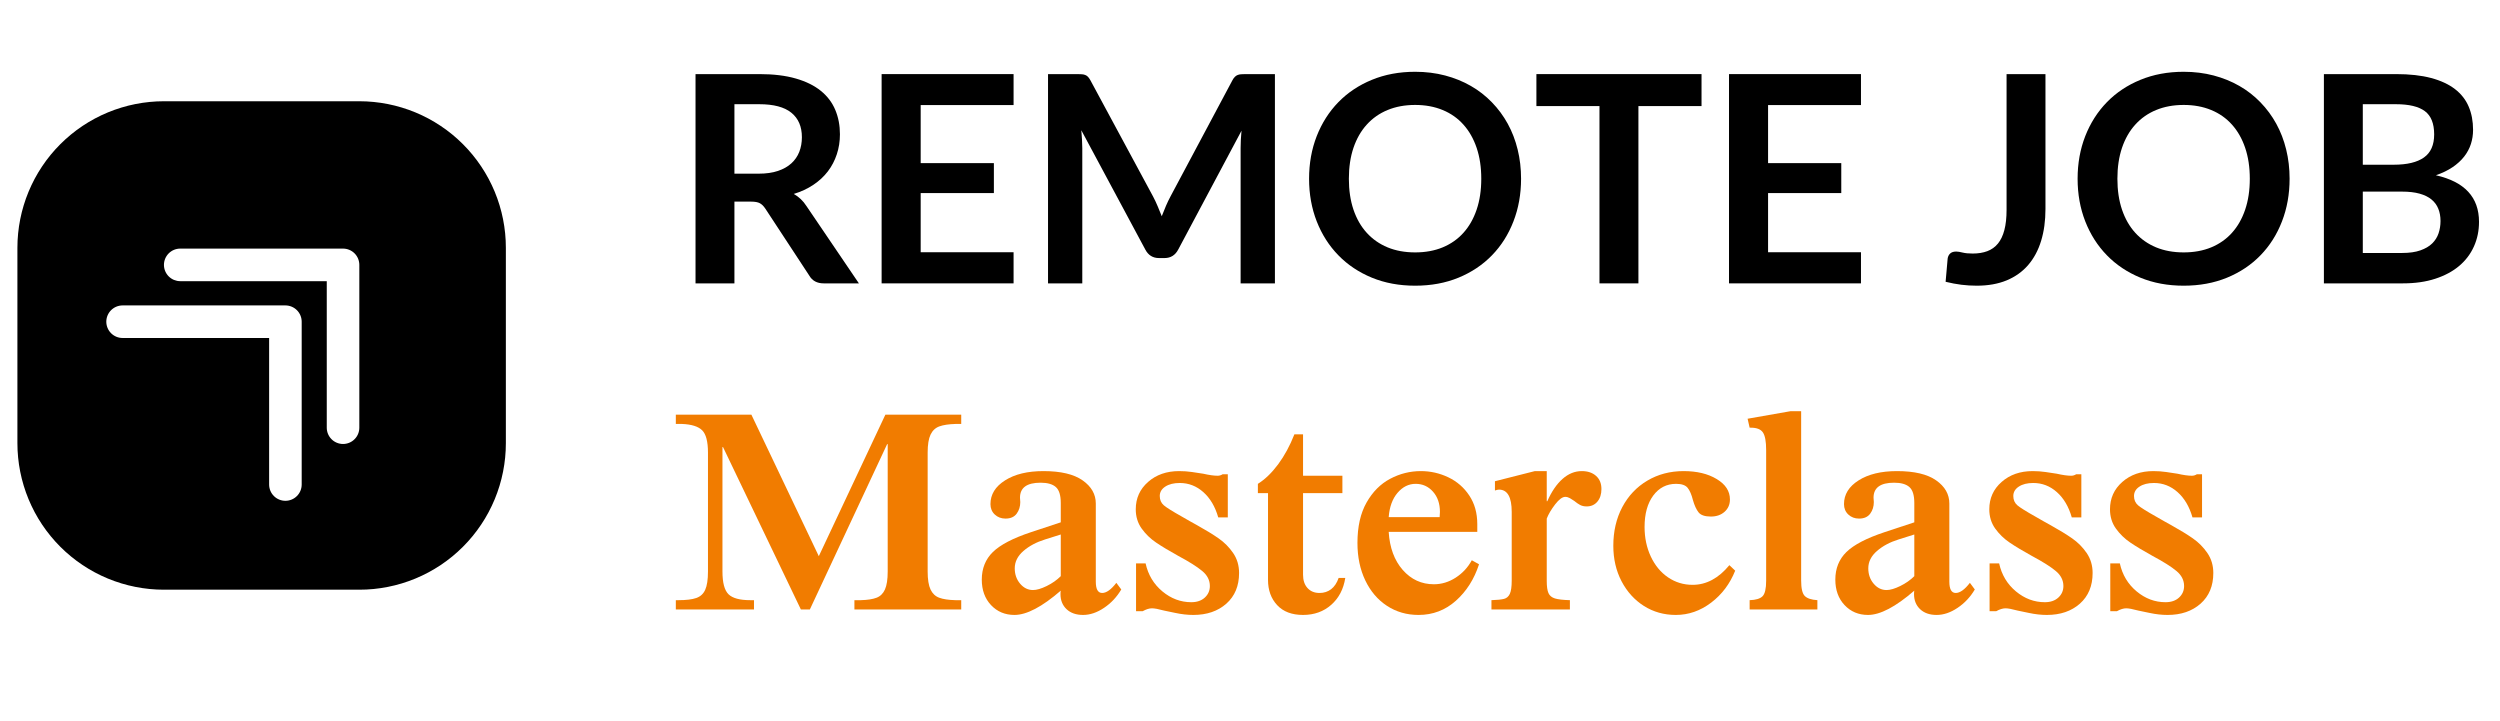
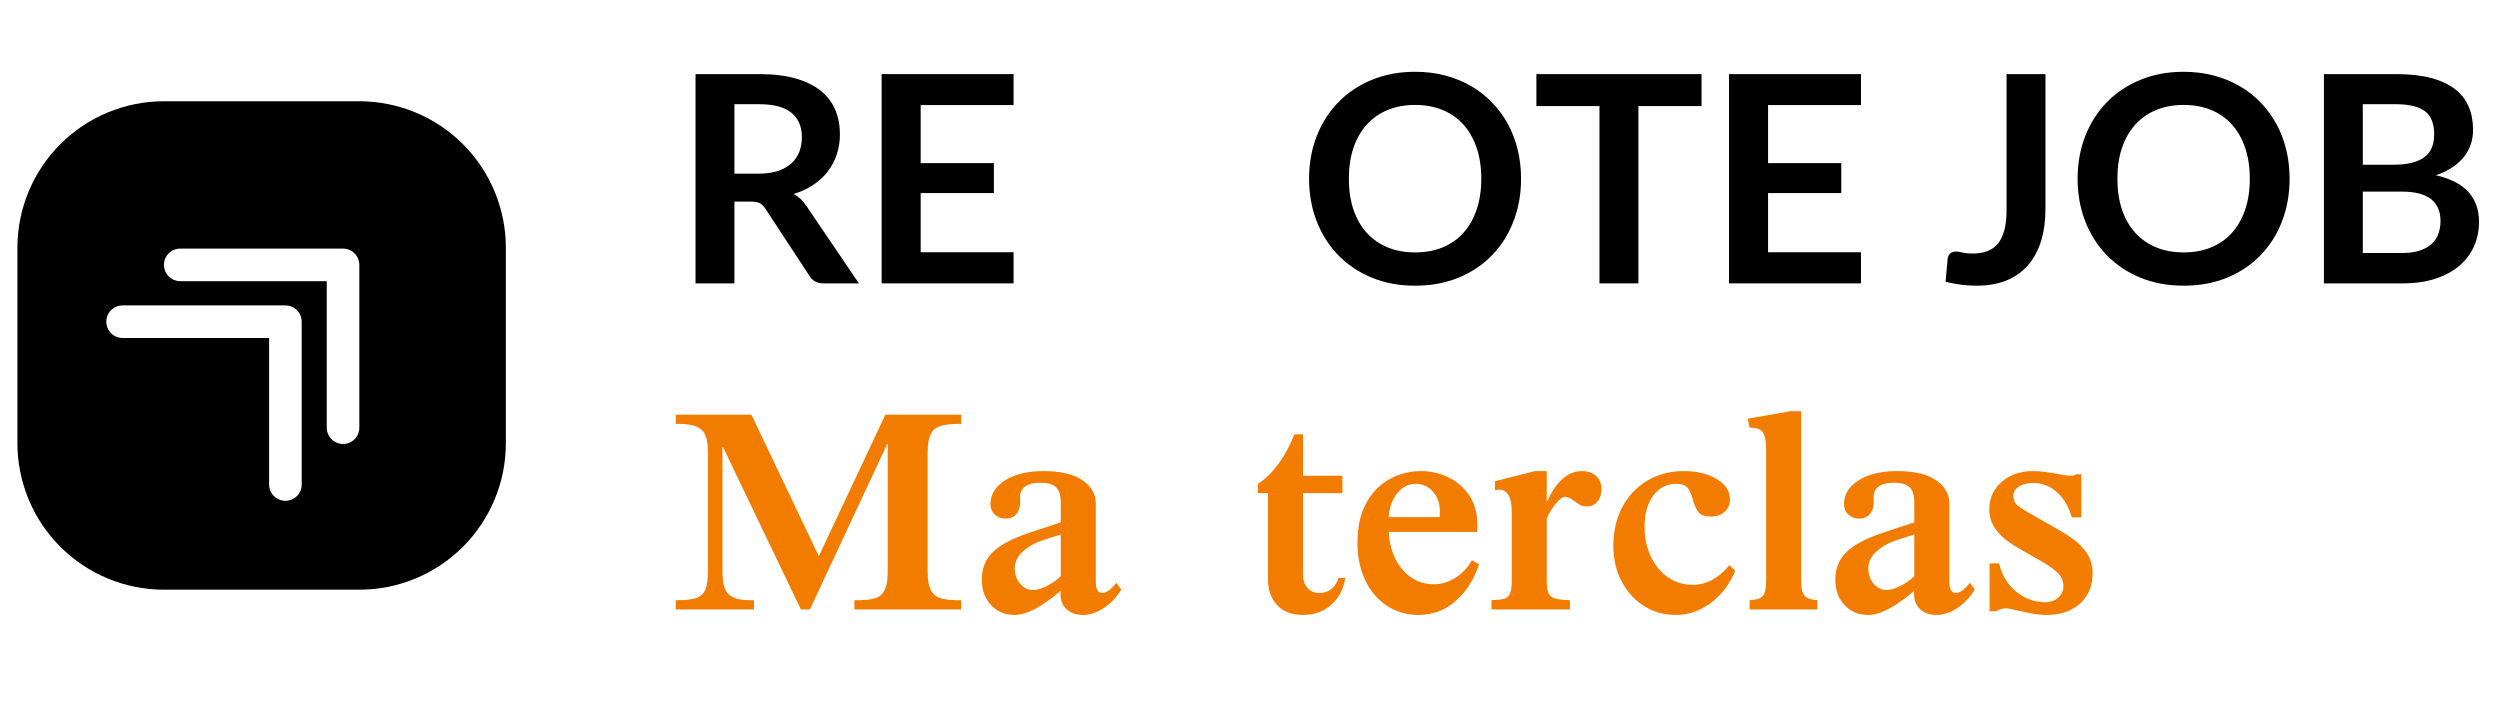
<svg xmlns="http://www.w3.org/2000/svg" height="369" preserveAspectRatio="xMidYMid meet" version="1.0" viewBox="0 0 960 276.75" width="1280" zoomAndPan="magnify">
  <defs>
    <g />
  </defs>
  <path d="M 137.98 38.879 L 62.953 38.879 C 61.113 38.879 59.273 38.973 57.441 39.152 C 55.605 39.332 53.785 39.602 51.977 39.961 C 50.168 40.32 48.383 40.77 46.621 41.305 C 44.855 41.84 43.125 42.457 41.422 43.164 C 39.719 43.867 38.055 44.656 36.43 45.523 C 34.805 46.395 33.227 47.34 31.691 48.363 C 30.16 49.387 28.684 50.484 27.258 51.652 C 25.832 52.824 24.469 54.059 23.168 55.363 C 21.863 56.664 20.629 58.027 19.457 59.453 C 18.289 60.879 17.191 62.355 16.168 63.887 C 15.145 65.422 14.199 67 13.328 68.625 C 12.461 70.25 11.676 71.914 10.969 73.617 C 10.262 75.32 9.645 77.051 9.109 78.816 C 8.574 80.578 8.125 82.363 7.766 84.172 C 7.406 85.98 7.137 87.801 6.957 89.633 C 6.777 91.469 6.684 93.309 6.684 95.148 L 6.684 170.176 C 6.684 172.02 6.777 173.855 6.957 175.691 C 7.137 177.527 7.406 179.348 7.766 181.152 C 8.125 182.961 8.574 184.746 9.109 186.512 C 9.645 188.273 10.262 190.008 10.969 191.711 C 11.676 193.41 12.461 195.074 13.328 196.703 C 14.199 198.328 15.145 199.906 16.168 201.438 C 17.191 202.969 18.289 204.449 19.457 205.871 C 20.629 207.297 21.863 208.66 23.168 209.965 C 24.469 211.27 25.832 212.504 27.258 213.672 C 28.684 214.844 30.16 215.938 31.691 216.961 C 33.227 217.984 34.805 218.934 36.43 219.801 C 38.055 220.672 39.719 221.457 41.422 222.164 C 43.125 222.867 44.855 223.488 46.621 224.023 C 48.383 224.559 50.168 225.004 51.977 225.363 C 53.785 225.723 55.605 225.992 57.441 226.176 C 59.273 226.355 61.113 226.445 62.953 226.445 L 137.98 226.445 C 139.824 226.445 141.664 226.355 143.496 226.176 C 145.332 225.992 147.152 225.723 148.957 225.363 C 150.766 225.004 152.551 224.559 154.316 224.023 C 156.078 223.488 157.812 222.867 159.516 222.164 C 161.219 221.457 162.879 220.672 164.508 219.801 C 166.133 218.934 167.711 217.984 169.242 216.961 C 170.773 215.938 172.254 214.844 173.68 213.672 C 175.102 212.504 176.465 211.27 177.77 209.965 C 179.074 208.66 180.309 207.297 181.477 205.871 C 182.648 204.449 183.742 202.969 184.766 201.438 C 185.793 199.906 186.738 198.328 187.605 196.703 C 188.477 195.074 189.262 193.41 189.969 191.711 C 190.672 190.008 191.293 188.273 191.828 186.512 C 192.363 184.746 192.809 182.961 193.168 181.152 C 193.527 179.348 193.797 177.527 193.98 175.691 C 194.16 173.855 194.25 172.02 194.25 170.176 L 194.25 95.148 C 194.25 93.309 194.16 91.469 193.98 89.633 C 193.797 87.801 193.527 85.98 193.168 84.172 C 192.809 82.363 192.363 80.578 191.828 78.816 C 191.293 77.051 190.672 75.32 189.969 73.617 C 189.262 71.914 188.477 70.25 187.605 68.625 C 186.738 67 185.793 65.422 184.766 63.887 C 183.742 62.355 182.648 60.879 181.477 59.453 C 180.309 58.027 179.074 56.664 177.77 55.363 C 176.465 54.059 175.102 52.824 173.68 51.652 C 172.254 50.484 170.773 49.387 169.242 48.363 C 167.711 47.34 166.133 46.395 164.508 45.523 C 162.879 44.656 161.219 43.867 159.516 43.164 C 157.812 42.457 156.078 41.84 154.316 41.305 C 152.551 40.77 150.766 40.32 148.957 39.961 C 147.152 39.602 145.332 39.332 143.496 39.152 C 141.664 38.973 139.824 38.879 137.98 38.879 Z M 115.848 186.055 C 115.848 186.469 115.809 186.875 115.727 187.277 C 115.648 187.68 115.531 188.07 115.371 188.449 C 115.215 188.828 115.023 189.188 114.793 189.531 C 114.566 189.871 114.309 190.188 114.016 190.477 C 113.727 190.77 113.41 191.027 113.07 191.254 C 112.727 191.484 112.367 191.676 111.988 191.832 C 111.609 191.988 111.219 192.109 110.816 192.188 C 110.414 192.27 110.008 192.309 109.598 192.309 C 109.184 192.309 108.777 192.27 108.375 192.188 C 107.973 192.109 107.582 191.988 107.203 191.832 C 106.824 191.676 106.465 191.484 106.121 191.254 C 105.781 191.027 105.465 190.77 105.176 190.477 C 104.887 190.188 104.625 189.871 104.398 189.531 C 104.168 189.188 103.977 188.828 103.82 188.449 C 103.664 188.07 103.543 187.68 103.465 187.277 C 103.383 186.875 103.344 186.469 103.344 186.055 L 103.344 129.785 L 47.074 129.785 C 46.664 129.785 46.258 129.746 45.855 129.668 C 45.453 129.586 45.062 129.469 44.684 129.312 C 44.301 129.152 43.941 128.961 43.602 128.734 C 43.258 128.504 42.945 128.246 42.652 127.957 C 42.363 127.664 42.105 127.352 41.875 127.008 C 41.648 126.668 41.457 126.309 41.297 125.926 C 41.141 125.547 41.023 125.156 40.941 124.754 C 40.863 124.352 40.82 123.945 40.82 123.535 C 40.82 123.125 40.863 122.719 40.941 122.316 C 41.023 121.914 41.141 121.523 41.297 121.141 C 41.457 120.762 41.648 120.402 41.875 120.062 C 42.105 119.719 42.363 119.402 42.652 119.113 C 42.945 118.824 43.258 118.566 43.602 118.336 C 43.941 118.109 44.301 117.914 44.684 117.758 C 45.062 117.602 45.453 117.484 45.855 117.402 C 46.258 117.324 46.664 117.281 47.074 117.281 L 109.598 117.281 C 110.008 117.281 110.414 117.324 110.816 117.402 C 111.219 117.484 111.609 117.602 111.988 117.758 C 112.367 117.914 112.727 118.109 113.07 118.336 C 113.41 118.566 113.727 118.824 114.016 119.113 C 114.309 119.402 114.566 119.719 114.793 120.062 C 115.023 120.402 115.215 120.762 115.371 121.141 C 115.531 121.523 115.648 121.914 115.727 122.316 C 115.809 122.719 115.848 123.125 115.848 123.535 Z M 137.98 164.238 C 137.98 164.648 137.941 165.055 137.859 165.457 C 137.781 165.859 137.66 166.25 137.504 166.629 C 137.348 167.008 137.156 167.367 136.926 167.711 C 136.699 168.051 136.441 168.367 136.148 168.656 C 135.859 168.949 135.543 169.207 135.203 169.434 C 134.859 169.664 134.5 169.855 134.121 170.012 C 133.742 170.168 133.352 170.289 132.949 170.367 C 132.547 170.449 132.141 170.488 131.73 170.488 C 131.316 170.488 130.91 170.449 130.508 170.367 C 130.105 170.289 129.715 170.168 129.336 170.012 C 128.957 169.855 128.598 169.664 128.254 169.434 C 127.914 169.207 127.598 168.949 127.309 168.656 C 127.016 168.367 126.758 168.051 126.531 167.711 C 126.301 167.367 126.109 167.008 125.953 166.629 C 125.797 166.25 125.676 165.859 125.598 165.457 C 125.516 165.055 125.477 164.648 125.477 164.238 L 125.477 107.969 L 69.207 107.969 C 68.797 107.969 68.391 107.926 67.988 107.848 C 67.586 107.766 67.195 107.648 66.812 107.492 C 66.434 107.332 66.074 107.141 65.734 106.914 C 65.391 106.684 65.078 106.426 64.785 106.137 C 64.496 105.844 64.238 105.531 64.008 105.188 C 63.781 104.848 63.586 104.488 63.43 104.109 C 63.273 103.727 63.156 103.336 63.074 102.934 C 62.996 102.531 62.953 102.125 62.953 101.715 C 62.953 101.305 62.996 100.898 63.074 100.496 C 63.156 100.094 63.273 99.703 63.43 99.32 C 63.586 98.941 63.781 98.582 64.008 98.242 C 64.238 97.898 64.496 97.586 64.785 97.293 C 65.078 97.004 65.391 96.746 65.734 96.516 C 66.074 96.289 66.434 96.094 66.812 95.938 C 67.195 95.781 67.586 95.664 67.988 95.582 C 68.391 95.504 68.797 95.461 69.207 95.461 L 131.73 95.461 C 132.141 95.461 132.547 95.504 132.949 95.582 C 133.352 95.664 133.742 95.781 134.121 95.938 C 134.5 96.094 134.859 96.289 135.203 96.516 C 135.543 96.746 135.859 97.004 136.148 97.293 C 136.441 97.586 136.699 97.898 136.926 98.242 C 137.156 98.582 137.348 98.941 137.504 99.32 C 137.66 99.703 137.781 100.094 137.859 100.496 C 137.941 100.898 137.98 101.305 137.98 101.715 Z M 137.98 164.238" fill="#000000" fill-opacity="1" fill-rule="nonzero" />
  <g fill="#000000" fill-opacity="1">
    <g transform="translate(258.129, 108.814)">
      <g>
        <path d="M 33.234 -42.125 C 36.047 -42.125 38.5 -42.473 40.594 -43.172 C 42.688 -43.879 44.41 -44.852 45.766 -46.094 C 47.117 -47.332 48.129 -48.801 48.797 -50.5 C 49.461 -52.207 49.797 -54.082 49.797 -56.125 C 49.797 -60.195 48.453 -63.328 45.766 -65.516 C 43.078 -67.703 38.973 -68.797 33.453 -68.797 L 23.891 -68.797 L 23.891 -42.125 Z M 71.688 0 L 58.188 0 C 55.625 0 53.77 -1 52.625 -3 L 35.734 -28.734 C 35.098 -29.691 34.398 -30.375 33.641 -30.781 C 32.891 -31.188 31.77 -31.391 30.281 -31.391 L 23.891 -31.391 L 23.891 0 L 8.953 0 L 8.953 -80.359 L 33.453 -80.359 C 38.898 -80.359 43.578 -79.789 47.484 -78.656 C 51.391 -77.531 54.594 -75.945 57.094 -73.906 C 59.594 -71.875 61.438 -69.438 62.625 -66.594 C 63.812 -63.758 64.406 -60.641 64.406 -57.234 C 64.406 -54.535 64.004 -51.977 63.203 -49.562 C 62.41 -47.156 61.266 -44.969 59.766 -43 C 58.266 -41.039 56.41 -39.32 54.203 -37.844 C 52.004 -36.363 49.492 -35.195 46.672 -34.344 C 47.641 -33.789 48.531 -33.133 49.344 -32.375 C 50.156 -31.613 50.895 -30.711 51.562 -29.672 Z M 71.688 0" />
      </g>
    </g>
  </g>
  <g fill="#000000" fill-opacity="1">
    <g transform="translate(329.588, 108.814)">
      <g>
        <path d="M 23.953 -68.469 L 23.953 -46.172 L 52.062 -46.172 L 52.062 -34.672 L 23.953 -34.672 L 23.953 -11.953 L 59.625 -11.953 L 59.625 0 L 8.953 0 L 8.953 -80.359 L 59.625 -80.359 L 59.625 -68.469 Z M 23.953 -68.469" />
      </g>
    </g>
  </g>
  <g fill="#000000" fill-opacity="1">
    <g transform="translate(393.49, 108.814)">
      <g>
-         <path d="M 96.078 -80.359 L 96.078 0 L 82.906 0 L 82.906 -51.906 C 82.906 -53.977 83.02 -56.219 83.25 -58.625 L 58.953 -13 C 57.805 -10.812 56.051 -9.719 53.688 -9.719 L 51.562 -9.719 C 49.195 -9.719 47.441 -10.812 46.297 -13 L 21.734 -58.797 C 21.836 -57.566 21.926 -56.359 22 -55.172 C 22.07 -53.992 22.109 -52.906 22.109 -51.906 L 22.109 0 L 8.953 0 L 8.953 -80.359 L 20.234 -80.359 C 20.898 -80.359 21.473 -80.336 21.953 -80.297 C 22.43 -80.266 22.863 -80.172 23.25 -80.016 C 23.645 -79.867 24 -79.629 24.312 -79.297 C 24.625 -78.961 24.93 -78.52 25.234 -77.969 L 49.297 -33.344 C 49.922 -32.156 50.5 -30.93 51.031 -29.672 C 51.57 -28.41 52.102 -27.113 52.625 -25.781 C 53.145 -27.156 53.68 -28.477 54.234 -29.75 C 54.785 -31.031 55.379 -32.266 56.016 -33.453 L 79.75 -77.969 C 80.039 -78.52 80.352 -78.961 80.688 -79.297 C 81.02 -79.629 81.379 -79.867 81.766 -80.016 C 82.16 -80.172 82.598 -80.266 83.078 -80.297 C 83.555 -80.336 84.129 -80.359 84.797 -80.359 Z M 96.078 -80.359" />
-       </g>
+         </g>
    </g>
  </g>
  <g fill="#000000" fill-opacity="1">
    <g transform="translate(498.512, 108.814)">
      <g>
        <path d="M 85.578 -40.172 C 85.578 -34.285 84.602 -28.832 82.656 -23.812 C 80.719 -18.789 77.969 -14.445 74.406 -10.781 C 70.852 -7.113 66.57 -4.25 61.562 -2.188 C 56.562 -0.133 51.008 0.891 44.906 0.891 C 38.82 0.891 33.281 -0.133 28.281 -2.188 C 23.281 -4.25 18.992 -7.113 15.422 -10.781 C 11.848 -14.445 9.078 -18.789 7.109 -23.812 C 5.148 -28.832 4.172 -34.285 4.172 -40.172 C 4.172 -46.066 5.148 -51.523 7.109 -56.547 C 9.078 -61.566 11.848 -65.91 15.422 -69.578 C 18.992 -73.242 23.281 -76.102 28.281 -78.156 C 33.281 -80.219 38.82 -81.25 44.906 -81.25 C 48.977 -81.25 52.812 -80.773 56.406 -79.828 C 60 -78.879 63.297 -77.539 66.297 -75.812 C 69.297 -74.094 71.988 -72 74.375 -69.531 C 76.77 -67.07 78.801 -64.32 80.469 -61.281 C 82.133 -58.25 83.398 -54.953 84.266 -51.391 C 85.141 -47.836 85.578 -44.098 85.578 -40.172 Z M 70.297 -40.172 C 70.297 -44.586 69.703 -48.547 68.516 -52.047 C 67.328 -55.547 65.641 -58.516 63.453 -60.953 C 61.273 -63.398 58.617 -65.27 55.484 -66.562 C 52.359 -67.863 48.832 -68.516 44.906 -68.516 C 40.977 -68.516 37.445 -67.863 34.312 -66.562 C 31.188 -65.27 28.52 -63.398 26.312 -60.953 C 24.102 -58.516 22.406 -55.547 21.219 -52.047 C 20.039 -48.547 19.453 -44.586 19.453 -40.172 C 19.453 -35.766 20.039 -31.812 21.219 -28.312 C 22.406 -24.812 24.102 -21.848 26.312 -19.422 C 28.52 -16.992 31.188 -15.129 34.312 -13.828 C 37.445 -12.535 40.977 -11.891 44.906 -11.891 C 48.832 -11.891 52.359 -12.535 55.484 -13.828 C 58.617 -15.129 61.273 -16.992 63.453 -19.422 C 65.641 -21.848 67.328 -24.812 68.516 -28.312 C 69.703 -31.812 70.297 -35.766 70.297 -40.172 Z M 70.297 -40.172" />
      </g>
    </g>
  </g>
  <g fill="#000000" fill-opacity="1">
    <g transform="translate(588.308, 108.814)">
      <g>
        <path d="M 65.078 -68.078 L 40.844 -68.078 L 40.844 0 L 25.891 0 L 25.891 -68.078 L 1.672 -68.078 L 1.672 -80.359 L 65.078 -80.359 Z M 65.078 -68.078" />
      </g>
    </g>
  </g>
  <g fill="#000000" fill-opacity="1">
    <g transform="translate(654.988, 108.814)">
      <g>
        <path d="M 23.953 -68.469 L 23.953 -46.172 L 52.062 -46.172 L 52.062 -34.672 L 23.953 -34.672 L 23.953 -11.953 L 59.625 -11.953 L 59.625 0 L 8.953 0 L 8.953 -80.359 L 59.625 -80.359 L 59.625 -68.469 Z M 23.953 -68.469" />
      </g>
    </g>
  </g>
  <g fill="#000000" fill-opacity="1">
    <g transform="translate(718.89, 108.814)">
      <g />
    </g>
  </g>
  <g fill="#000000" fill-opacity="1">
    <g transform="translate(745.896, 108.814)">
      <g>
        <path d="M 39.562 -28.562 C 39.562 -24.039 39.004 -19.961 37.891 -16.328 C 36.785 -12.703 35.129 -9.609 32.922 -7.047 C 30.723 -4.492 27.973 -2.531 24.672 -1.156 C 21.379 0.207 17.547 0.891 13.172 0.891 C 11.172 0.891 9.207 0.77 7.281 0.531 C 5.352 0.289 3.332 -0.086 1.219 -0.609 C 1.332 -2.086 1.461 -3.566 1.609 -5.047 C 1.754 -6.535 1.883 -8.02 2 -9.5 C 2.113 -10.312 2.438 -10.969 2.969 -11.469 C 3.508 -11.969 4.281 -12.219 5.281 -12.219 C 5.906 -12.219 6.727 -12.086 7.75 -11.828 C 8.77 -11.578 10.055 -11.453 11.609 -11.453 C 13.723 -11.453 15.594 -11.754 17.219 -12.359 C 18.852 -12.973 20.219 -13.945 21.312 -15.281 C 22.406 -16.613 23.227 -18.344 23.781 -20.469 C 24.344 -22.602 24.625 -25.191 24.625 -28.234 L 24.625 -80.359 L 39.562 -80.359 Z M 39.562 -28.562" />
      </g>
    </g>
  </g>
  <g fill="#000000" fill-opacity="1">
    <g transform="translate(793.628, 108.814)">
      <g>
        <path d="M 85.578 -40.172 C 85.578 -34.285 84.602 -28.832 82.656 -23.812 C 80.719 -18.789 77.969 -14.445 74.406 -10.781 C 70.852 -7.113 66.57 -4.25 61.562 -2.188 C 56.562 -0.133 51.008 0.891 44.906 0.891 C 38.82 0.891 33.281 -0.133 28.281 -2.188 C 23.281 -4.25 18.992 -7.113 15.422 -10.781 C 11.848 -14.445 9.078 -18.789 7.109 -23.812 C 5.148 -28.832 4.172 -34.285 4.172 -40.172 C 4.172 -46.066 5.148 -51.523 7.109 -56.547 C 9.078 -61.566 11.848 -65.91 15.422 -69.578 C 18.992 -73.242 23.281 -76.102 28.281 -78.156 C 33.281 -80.219 38.82 -81.25 44.906 -81.25 C 48.977 -81.25 52.812 -80.773 56.406 -79.828 C 60 -78.879 63.297 -77.539 66.297 -75.812 C 69.297 -74.094 71.988 -72 74.375 -69.531 C 76.77 -67.07 78.801 -64.32 80.469 -61.281 C 82.133 -58.25 83.398 -54.953 84.266 -51.391 C 85.141 -47.836 85.578 -44.098 85.578 -40.172 Z M 70.297 -40.172 C 70.297 -44.586 69.703 -48.547 68.516 -52.047 C 67.328 -55.547 65.641 -58.516 63.453 -60.953 C 61.273 -63.398 58.617 -65.27 55.484 -66.562 C 52.359 -67.863 48.832 -68.516 44.906 -68.516 C 40.977 -68.516 37.445 -67.863 34.312 -66.562 C 31.188 -65.27 28.52 -63.398 26.312 -60.953 C 24.102 -58.516 22.406 -55.547 21.219 -52.047 C 20.039 -48.547 19.453 -44.586 19.453 -40.172 C 19.453 -35.766 20.039 -31.812 21.219 -28.312 C 22.406 -24.812 24.102 -21.848 26.312 -19.422 C 28.52 -16.992 31.188 -15.129 34.312 -13.828 C 37.445 -12.535 40.977 -11.891 44.906 -11.891 C 48.832 -11.891 52.359 -12.535 55.484 -13.828 C 58.617 -15.129 61.273 -16.992 63.453 -19.422 C 65.641 -21.848 67.328 -24.812 68.516 -28.312 C 69.703 -31.812 70.297 -35.766 70.297 -40.172 Z M 70.297 -40.172" />
      </g>
    </g>
  </g>
  <g fill="#000000" fill-opacity="1">
    <g transform="translate(883.424, 108.814)">
      <g>
        <path d="M 39.016 -11.672 C 41.785 -11.672 44.113 -12.004 46 -12.672 C 47.895 -13.336 49.406 -14.223 50.531 -15.328 C 51.664 -16.441 52.484 -17.738 52.984 -19.219 C 53.484 -20.707 53.734 -22.285 53.734 -23.953 C 53.734 -25.691 53.453 -27.254 52.891 -28.641 C 52.336 -30.035 51.469 -31.223 50.281 -32.203 C 49.102 -33.18 47.578 -33.93 45.703 -34.453 C 43.836 -34.973 41.586 -35.234 38.953 -35.234 L 23.891 -35.234 L 23.891 -11.672 Z M 23.891 -68.797 L 23.891 -45.562 L 35.781 -45.562 C 40.895 -45.562 44.758 -46.488 47.375 -48.344 C 49.988 -50.195 51.297 -53.145 51.297 -57.188 C 51.297 -61.375 50.109 -64.352 47.734 -66.125 C 45.359 -67.906 41.656 -68.797 36.625 -68.797 Z M 36.625 -80.359 C 41.883 -80.359 46.383 -79.859 50.125 -78.859 C 53.863 -77.859 56.926 -76.43 59.312 -74.578 C 61.707 -72.723 63.457 -70.477 64.562 -67.844 C 65.676 -65.219 66.234 -62.254 66.234 -58.953 C 66.234 -57.066 65.957 -55.258 65.406 -53.531 C 64.852 -51.812 63.992 -50.203 62.828 -48.703 C 61.66 -47.203 60.176 -45.844 58.375 -44.625 C 56.582 -43.406 54.441 -42.367 51.953 -41.516 C 62.992 -39.023 68.516 -33.062 68.516 -23.625 C 68.516 -20.207 67.863 -17.055 66.562 -14.172 C 65.27 -11.285 63.383 -8.797 60.906 -6.703 C 58.426 -4.609 55.367 -2.969 51.734 -1.781 C 48.109 -0.594 43.957 0 39.281 0 L 8.953 0 L 8.953 -80.359 Z M 36.625 -80.359" />
      </g>
    </g>
  </g>
  <g fill="#f17c00" fill-opacity="1">
    <g transform="translate(255.189, 234.028)">
      <g>
        <path d="M 59.234 -20.453 L 84.797 -74.797 L 113.922 -74.797 L 113.922 -71.234 L 111.812 -71.234 C 109.145 -71.16 107.051 -70.848 105.531 -70.297 C 104.008 -69.742 102.879 -68.688 102.141 -67.125 C 101.398 -65.57 101.031 -63.273 101.031 -60.234 L 101.031 -14.562 C 101.031 -11.52 101.398 -9.219 102.141 -7.656 C 102.879 -6.102 103.988 -5.051 105.469 -4.5 C 106.957 -3.945 109.035 -3.633 111.703 -3.562 L 113.922 -3.562 L 113.922 0 L 72.906 0 L 72.906 -3.562 L 75.359 -3.562 C 77.953 -3.633 79.969 -3.945 81.406 -4.5 C 82.852 -5.051 83.926 -6.102 84.625 -7.656 C 85.332 -9.219 85.688 -11.52 85.688 -14.562 L 85.688 -63.469 L 85.469 -63.469 L 55.797 0 L 52.344 0 L 22.453 -62.344 L 22.234 -62.344 L 22.234 -14.562 C 22.234 -10.258 23.008 -7.348 24.562 -5.828 C 26.113 -4.316 28.891 -3.562 32.891 -3.562 L 34.344 -3.562 L 34.344 0 L 4.328 0 L 4.328 -3.562 L 5.328 -3.562 C 8.297 -3.562 10.578 -3.836 12.172 -4.391 C 13.766 -4.941 14.91 -5.992 15.609 -7.547 C 16.316 -9.109 16.672 -11.445 16.672 -14.562 L 16.672 -60.234 C 16.672 -64.461 15.926 -67.316 14.438 -68.797 C 12.957 -70.273 10.367 -71.086 6.672 -71.234 L 4.328 -71.234 L 4.328 -74.797 L 33.344 -74.797 Z M 59.234 -20.453" />
      </g>
    </g>
  </g>
  <g fill="#f17c00" fill-opacity="1">
    <g transform="translate(373.444, 234.028)">
      <g>
        <path d="M 27.234 -53.125 C 33.898 -53.125 38.914 -51.938 42.281 -49.562 C 45.656 -47.195 47.344 -44.234 47.344 -40.672 L 47.344 -10.672 C 47.344 -7.773 48.16 -6.328 49.797 -6.328 C 51.422 -6.328 53.234 -7.625 55.234 -10.219 L 57.125 -7.672 C 55.414 -4.773 53.207 -2.422 50.5 -0.609 C 47.801 1.203 45.117 2.109 42.453 2.109 C 39.785 2.109 37.672 1.367 36.109 -0.109 C 34.555 -1.586 33.781 -3.516 33.781 -5.891 C 33.781 -6.484 33.816 -6.926 33.891 -7.219 C 26.711 -1 20.785 2.109 16.109 2.109 C 12.484 2.109 9.484 0.848 7.109 -1.672 C 4.742 -4.191 3.562 -7.453 3.562 -11.453 C 3.562 -15.742 4.984 -19.281 7.828 -22.062 C 10.68 -24.844 15.555 -27.379 22.453 -29.672 L 33.891 -33.453 L 33.891 -40.906 C 33.891 -43.863 33.258 -45.895 32 -47 C 30.75 -48.113 28.789 -48.672 26.125 -48.672 C 20.863 -48.672 18.234 -46.75 18.234 -42.906 L 18.344 -41.234 C 18.344 -39.523 17.879 -38.039 16.953 -36.781 C 16.023 -35.52 14.598 -34.891 12.672 -34.891 C 11.035 -34.891 9.66 -35.41 8.547 -36.453 C 7.441 -37.492 6.891 -38.828 6.891 -40.453 C 6.891 -44.16 8.758 -47.195 12.5 -49.562 C 16.238 -51.938 21.148 -53.125 27.234 -53.125 Z M 16.219 -15.781 C 16.219 -13.488 16.906 -11.523 18.281 -9.891 C 19.656 -8.266 21.305 -7.453 23.234 -7.453 C 24.641 -7.453 26.395 -7.969 28.5 -9 C 30.613 -10.039 32.41 -11.301 33.891 -12.781 L 33.891 -28.781 C 33.223 -28.562 31.223 -27.93 27.891 -26.891 C 24.555 -25.859 21.773 -24.379 19.547 -22.453 C 17.328 -20.523 16.219 -18.301 16.219 -15.781 Z M 16.219 -15.781" />
      </g>
    </g>
  </g>
  <g fill="#f17c00" fill-opacity="1">
    <g transform="translate(432.461, 234.028)">
      <g>
-         <path d="M 20.344 -53.125 C 22.039 -53.125 23.664 -53.008 25.219 -52.781 C 26.781 -52.562 28.227 -52.344 29.562 -52.125 C 31.863 -51.602 33.719 -51.344 35.125 -51.344 C 35.789 -51.344 36.422 -51.531 37.016 -51.906 L 39.016 -51.906 L 39.016 -35.344 L 35.344 -35.344 C 34.156 -39.488 32.242 -42.727 29.609 -45.062 C 26.984 -47.395 23.969 -48.562 20.562 -48.562 C 18.258 -48.562 16.406 -48.098 15 -47.172 C 13.594 -46.254 12.891 -45.051 12.891 -43.562 C 12.891 -42.082 13.406 -40.895 14.438 -40 C 15.477 -39.113 17.781 -37.672 21.344 -35.672 L 24.453 -33.891 L 27.234 -32.344 C 30.566 -30.488 33.32 -28.801 35.5 -27.281 C 37.688 -25.758 39.539 -23.891 41.062 -21.672 C 42.582 -19.453 43.344 -16.895 43.344 -14 C 43.344 -9.039 41.711 -5.113 38.453 -2.219 C 35.191 0.664 30.969 2.109 25.781 2.109 C 23.562 2.109 21.242 1.848 18.828 1.328 C 16.422 0.816 15 0.52 14.562 0.438 C 12.414 -0.145 10.859 -0.438 9.891 -0.438 C 8.848 -0.438 7.66 -0.066 6.328 0.672 L 3.781 0.672 L 3.781 -17.672 L 7.453 -17.672 C 8.41 -13.297 10.555 -9.719 13.891 -6.938 C 17.223 -4.164 20.926 -2.781 25 -2.781 C 27.156 -2.781 28.879 -3.367 30.172 -4.547 C 31.473 -5.734 32.125 -7.219 32.125 -9 C 32.125 -11.227 31.141 -13.156 29.172 -14.781 C 27.211 -16.414 24.156 -18.344 20 -20.562 C 16.52 -22.488 13.688 -24.191 11.5 -25.672 C 9.312 -27.148 7.457 -28.945 5.938 -31.062 C 4.426 -33.176 3.672 -35.641 3.672 -38.453 C 3.672 -42.68 5.242 -46.18 8.391 -48.953 C 11.535 -51.734 15.52 -53.125 20.344 -53.125 Z M 20.344 -53.125" />
-       </g>
+         </g>
    </g>
  </g>
  <g fill="#f17c00" fill-opacity="1">
    <g transform="translate(478.807, 234.028)">
      <g>
        <path d="M 18.234 -67.234 L 21.562 -67.234 L 21.562 -51.344 L 36.672 -51.344 L 36.672 -44.672 L 21.562 -44.672 L 21.562 -13.344 C 21.562 -11.188 22.133 -9.477 23.281 -8.219 C 24.426 -6.957 25.961 -6.328 27.891 -6.328 C 29.598 -6.328 31.082 -6.805 32.344 -7.766 C 33.602 -8.734 34.566 -10.18 35.234 -12.109 L 37.781 -12.109 C 37.113 -7.816 35.316 -4.375 32.391 -1.781 C 29.461 0.812 25.852 2.109 21.562 2.109 C 17.258 2.109 13.941 0.848 11.609 -1.672 C 9.273 -4.191 8.109 -7.414 8.109 -11.344 L 8.109 -44.672 L 4.219 -44.672 L 4.219 -48.234 C 6.957 -49.941 9.551 -52.441 12 -55.734 C 14.445 -59.035 16.523 -62.867 18.234 -67.234 Z M 18.234 -67.234" />
      </g>
    </g>
  </g>
  <g fill="#f17c00" fill-opacity="1">
    <g transform="translate(518.152, 234.028)">
      <g>
        <path d="M 27.453 -53.125 C 31.16 -53.125 34.68 -52.328 38.016 -50.734 C 41.348 -49.141 44.031 -46.805 46.062 -43.734 C 48.102 -40.66 49.125 -37.008 49.125 -32.781 L 49.125 -29.781 L 15.109 -29.781 C 15.484 -23.707 17.281 -18.836 20.5 -15.172 C 23.727 -11.504 27.711 -9.672 32.453 -9.672 C 35.422 -9.672 38.219 -10.52 40.844 -12.219 C 43.477 -13.926 45.535 -16.148 47.016 -18.891 L 49.797 -17.344 C 47.941 -11.633 44.973 -6.961 40.891 -3.328 C 36.816 0.297 32.039 2.109 26.562 2.109 C 22.039 2.109 18 0.941 14.438 -1.391 C 10.883 -3.723 8.109 -6.984 6.109 -11.172 C 4.109 -15.359 3.109 -20.156 3.109 -25.562 C 3.109 -31.781 4.273 -36.945 6.609 -41.062 C 8.941 -45.176 11.961 -48.211 15.672 -50.172 C 19.379 -52.141 23.305 -53.125 27.453 -53.125 Z M 15.109 -35.453 L 34.672 -35.453 L 34.781 -37.453 C 34.781 -40.641 33.891 -43.234 32.109 -45.234 C 30.336 -47.234 28.117 -48.234 25.453 -48.234 C 22.785 -48.234 20.469 -47.082 18.5 -44.781 C 16.539 -42.488 15.41 -39.379 15.109 -35.453 Z M 15.109 -35.453" />
      </g>
    </g>
  </g>
  <g fill="#f17c00" fill-opacity="1">
    <g transform="translate(570.278, 234.028)">
      <g>
        <path d="M 23.672 -53.125 L 23.672 -41.562 L 23.891 -41.562 C 25.523 -45.27 27.473 -48.125 29.734 -50.125 C 31.992 -52.125 34.457 -53.125 37.125 -53.125 C 39.414 -53.125 41.242 -52.508 42.609 -51.281 C 43.984 -50.062 44.672 -48.379 44.672 -46.234 C 44.672 -44.234 44.148 -42.617 43.109 -41.391 C 42.078 -40.172 40.711 -39.562 39.016 -39.562 C 38.047 -39.562 37.207 -39.742 36.5 -40.109 C 35.801 -40.484 35.047 -41.004 34.234 -41.672 C 33.711 -42.047 33.156 -42.398 32.562 -42.734 C 31.969 -43.066 31.375 -43.234 30.781 -43.234 C 29.676 -43.234 28.379 -42.27 26.891 -40.344 C 25.41 -38.414 24.336 -36.598 23.672 -34.891 L 23.672 -10.891 C 23.672 -8.816 23.891 -7.281 24.328 -6.281 C 24.773 -5.281 25.609 -4.594 26.828 -4.219 C 28.055 -3.852 29.969 -3.633 32.562 -3.562 L 32.562 0 L 2.438 0 L 2.438 -3.562 C 4.664 -3.633 6.281 -3.801 7.281 -4.062 C 8.281 -4.32 9.02 -4.969 9.5 -6 C 9.977 -7.039 10.219 -8.707 10.219 -11 L 10.219 -37.453 C 10.219 -43.16 8.586 -46.016 5.328 -46.016 C 4.961 -46.016 4.445 -45.898 3.781 -45.672 L 3.781 -49.234 L 19.109 -53.125 Z M 23.672 -53.125" />
      </g>
    </g>
  </g>
  <g fill="#f17c00" fill-opacity="1">
    <g transform="translate(616.624, 234.028)">
      <g>
        <path d="M 29.891 -53.125 C 35.004 -53.125 39.242 -52.102 42.609 -50.062 C 45.984 -48.031 47.672 -45.422 47.672 -42.234 C 47.672 -40.305 46.984 -38.727 45.609 -37.5 C 44.242 -36.281 42.488 -35.672 40.344 -35.672 C 38.051 -35.672 36.477 -36.207 35.625 -37.281 C 34.77 -38.363 34.047 -39.941 33.453 -42.016 C 32.93 -44.086 32.266 -45.641 31.453 -46.672 C 30.641 -47.711 29.156 -48.234 27 -48.234 C 23.375 -48.234 20.445 -46.734 18.219 -43.734 C 16 -40.734 14.891 -36.711 14.891 -31.672 C 14.891 -27.523 15.688 -23.742 17.281 -20.328 C 18.875 -16.922 21.078 -14.254 23.891 -12.328 C 26.711 -10.41 29.863 -9.453 33.344 -9.453 C 38.602 -9.453 43.305 -11.969 47.453 -17 L 49.688 -14.891 C 47.676 -9.848 44.598 -5.754 40.453 -2.609 C 36.305 0.535 31.785 2.109 26.891 2.109 C 22.367 2.109 18.289 0.961 14.656 -1.328 C 11.031 -3.629 8.16 -6.797 6.047 -10.828 C 3.941 -14.867 2.891 -19.41 2.891 -24.453 C 2.891 -30.004 4.035 -34.945 6.328 -39.281 C 8.629 -43.625 11.832 -47.016 15.938 -49.453 C 20.051 -51.898 24.703 -53.125 29.891 -53.125 Z M 29.891 -53.125" />
      </g>
    </g>
  </g>
  <g fill="#f17c00" fill-opacity="1">
    <g transform="translate(668.75, 234.028)">
      <g>
        <path d="M 22.891 -76.125 L 22.891 -11.109 C 22.891 -8.078 23.352 -6.098 24.281 -5.172 C 25.207 -4.242 26.82 -3.707 29.125 -3.562 L 29.125 0 L 3.109 0 L 3.109 -3.562 C 5.484 -3.633 7.133 -4.133 8.062 -5.062 C 8.988 -5.988 9.453 -7.969 9.453 -11 L 9.453 -61.234 C 9.453 -64.492 9.039 -66.734 8.219 -67.953 C 7.406 -69.18 5.852 -69.797 3.562 -69.797 L 3.109 -69.797 L 2.328 -73.234 L 18.781 -76.125 Z M 22.891 -76.125" />
      </g>
    </g>
  </g>
  <g fill="#f17c00" fill-opacity="1">
    <g transform="translate(701.204, 234.028)">
      <g>
        <path d="M 27.234 -53.125 C 33.898 -53.125 38.914 -51.938 42.281 -49.562 C 45.656 -47.195 47.344 -44.234 47.344 -40.672 L 47.344 -10.672 C 47.344 -7.773 48.16 -6.328 49.797 -6.328 C 51.422 -6.328 53.234 -7.625 55.234 -10.219 L 57.125 -7.672 C 55.414 -4.773 53.207 -2.422 50.5 -0.609 C 47.801 1.203 45.117 2.109 42.453 2.109 C 39.785 2.109 37.672 1.367 36.109 -0.109 C 34.555 -1.586 33.781 -3.516 33.781 -5.891 C 33.781 -6.484 33.816 -6.926 33.891 -7.219 C 26.711 -1 20.785 2.109 16.109 2.109 C 12.484 2.109 9.484 0.848 7.109 -1.672 C 4.742 -4.191 3.562 -7.453 3.562 -11.453 C 3.562 -15.742 4.984 -19.281 7.828 -22.062 C 10.68 -24.844 15.555 -27.379 22.453 -29.672 L 33.891 -33.453 L 33.891 -40.906 C 33.891 -43.863 33.258 -45.895 32 -47 C 30.75 -48.113 28.789 -48.672 26.125 -48.672 C 20.863 -48.672 18.234 -46.75 18.234 -42.906 L 18.344 -41.234 C 18.344 -39.523 17.879 -38.039 16.953 -36.781 C 16.023 -35.52 14.598 -34.891 12.672 -34.891 C 11.035 -34.891 9.66 -35.41 8.547 -36.453 C 7.441 -37.492 6.891 -38.828 6.891 -40.453 C 6.891 -44.16 8.758 -47.195 12.5 -49.562 C 16.238 -51.938 21.148 -53.125 27.234 -53.125 Z M 16.219 -15.781 C 16.219 -13.488 16.906 -11.523 18.281 -9.891 C 19.656 -8.266 21.305 -7.453 23.234 -7.453 C 24.641 -7.453 26.395 -7.969 28.5 -9 C 30.613 -10.039 32.41 -11.301 33.891 -12.781 L 33.891 -28.781 C 33.223 -28.562 31.223 -27.93 27.891 -26.891 C 24.555 -25.859 21.773 -24.379 19.547 -22.453 C 17.328 -20.523 16.219 -18.301 16.219 -15.781 Z M 16.219 -15.781" />
      </g>
    </g>
  </g>
  <g fill="#f17c00" fill-opacity="1">
    <g transform="translate(760.22, 234.028)">
      <g>
        <path d="M 20.344 -53.125 C 22.039 -53.125 23.664 -53.008 25.219 -52.781 C 26.781 -52.562 28.227 -52.344 29.562 -52.125 C 31.863 -51.602 33.719 -51.344 35.125 -51.344 C 35.789 -51.344 36.422 -51.531 37.016 -51.906 L 39.016 -51.906 L 39.016 -35.344 L 35.344 -35.344 C 34.156 -39.488 32.242 -42.727 29.609 -45.062 C 26.984 -47.395 23.969 -48.562 20.562 -48.562 C 18.258 -48.562 16.406 -48.098 15 -47.172 C 13.594 -46.254 12.891 -45.051 12.891 -43.562 C 12.891 -42.082 13.406 -40.895 14.438 -40 C 15.477 -39.113 17.781 -37.672 21.344 -35.672 L 24.453 -33.891 L 27.234 -32.344 C 30.566 -30.488 33.32 -28.801 35.5 -27.281 C 37.688 -25.758 39.539 -23.891 41.062 -21.672 C 42.582 -19.453 43.344 -16.895 43.344 -14 C 43.344 -9.039 41.711 -5.113 38.453 -2.219 C 35.191 0.664 30.969 2.109 25.781 2.109 C 23.562 2.109 21.242 1.848 18.828 1.328 C 16.422 0.816 15 0.52 14.562 0.438 C 12.414 -0.145 10.859 -0.438 9.891 -0.438 C 8.848 -0.438 7.66 -0.066 6.328 0.672 L 3.781 0.672 L 3.781 -17.672 L 7.453 -17.672 C 8.41 -13.297 10.555 -9.719 13.891 -6.938 C 17.223 -4.164 20.926 -2.781 25 -2.781 C 27.156 -2.781 28.879 -3.367 30.172 -4.547 C 31.473 -5.734 32.125 -7.219 32.125 -9 C 32.125 -11.227 31.141 -13.156 29.172 -14.781 C 27.211 -16.414 24.156 -18.344 20 -20.562 C 16.52 -22.488 13.688 -24.191 11.5 -25.672 C 9.312 -27.148 7.457 -28.945 5.938 -31.062 C 4.426 -33.176 3.672 -35.641 3.672 -38.453 C 3.672 -42.68 5.242 -46.18 8.391 -48.953 C 11.535 -51.734 15.52 -53.125 20.344 -53.125 Z M 20.344 -53.125" />
      </g>
    </g>
  </g>
  <g fill="#f17c00" fill-opacity="1">
    <g transform="translate(806.567, 234.028)">
      <g>
-         <path d="M 20.344 -53.125 C 22.039 -53.125 23.664 -53.008 25.219 -52.781 C 26.781 -52.562 28.227 -52.344 29.562 -52.125 C 31.863 -51.602 33.719 -51.344 35.125 -51.344 C 35.789 -51.344 36.422 -51.531 37.016 -51.906 L 39.016 -51.906 L 39.016 -35.344 L 35.344 -35.344 C 34.156 -39.488 32.242 -42.727 29.609 -45.062 C 26.984 -47.395 23.969 -48.562 20.562 -48.562 C 18.258 -48.562 16.406 -48.098 15 -47.172 C 13.594 -46.254 12.891 -45.051 12.891 -43.562 C 12.891 -42.082 13.406 -40.895 14.438 -40 C 15.477 -39.113 17.781 -37.672 21.344 -35.672 L 24.453 -33.891 L 27.234 -32.344 C 30.566 -30.488 33.32 -28.801 35.5 -27.281 C 37.688 -25.758 39.539 -23.891 41.062 -21.672 C 42.582 -19.453 43.344 -16.895 43.344 -14 C 43.344 -9.039 41.711 -5.113 38.453 -2.219 C 35.191 0.664 30.969 2.109 25.781 2.109 C 23.562 2.109 21.242 1.848 18.828 1.328 C 16.422 0.816 15 0.52 14.562 0.438 C 12.414 -0.145 10.859 -0.438 9.891 -0.438 C 8.848 -0.438 7.66 -0.066 6.328 0.672 L 3.781 0.672 L 3.781 -17.672 L 7.453 -17.672 C 8.41 -13.297 10.555 -9.719 13.891 -6.938 C 17.223 -4.164 20.926 -2.781 25 -2.781 C 27.156 -2.781 28.879 -3.367 30.172 -4.547 C 31.473 -5.734 32.125 -7.219 32.125 -9 C 32.125 -11.227 31.141 -13.156 29.172 -14.781 C 27.211 -16.414 24.156 -18.344 20 -20.562 C 16.52 -22.488 13.688 -24.191 11.5 -25.672 C 9.312 -27.148 7.457 -28.945 5.938 -31.062 C 4.426 -33.176 3.672 -35.641 3.672 -38.453 C 3.672 -42.68 5.242 -46.18 8.391 -48.953 C 11.535 -51.734 15.52 -53.125 20.344 -53.125 Z M 20.344 -53.125" />
-       </g>
+         </g>
    </g>
  </g>
</svg>